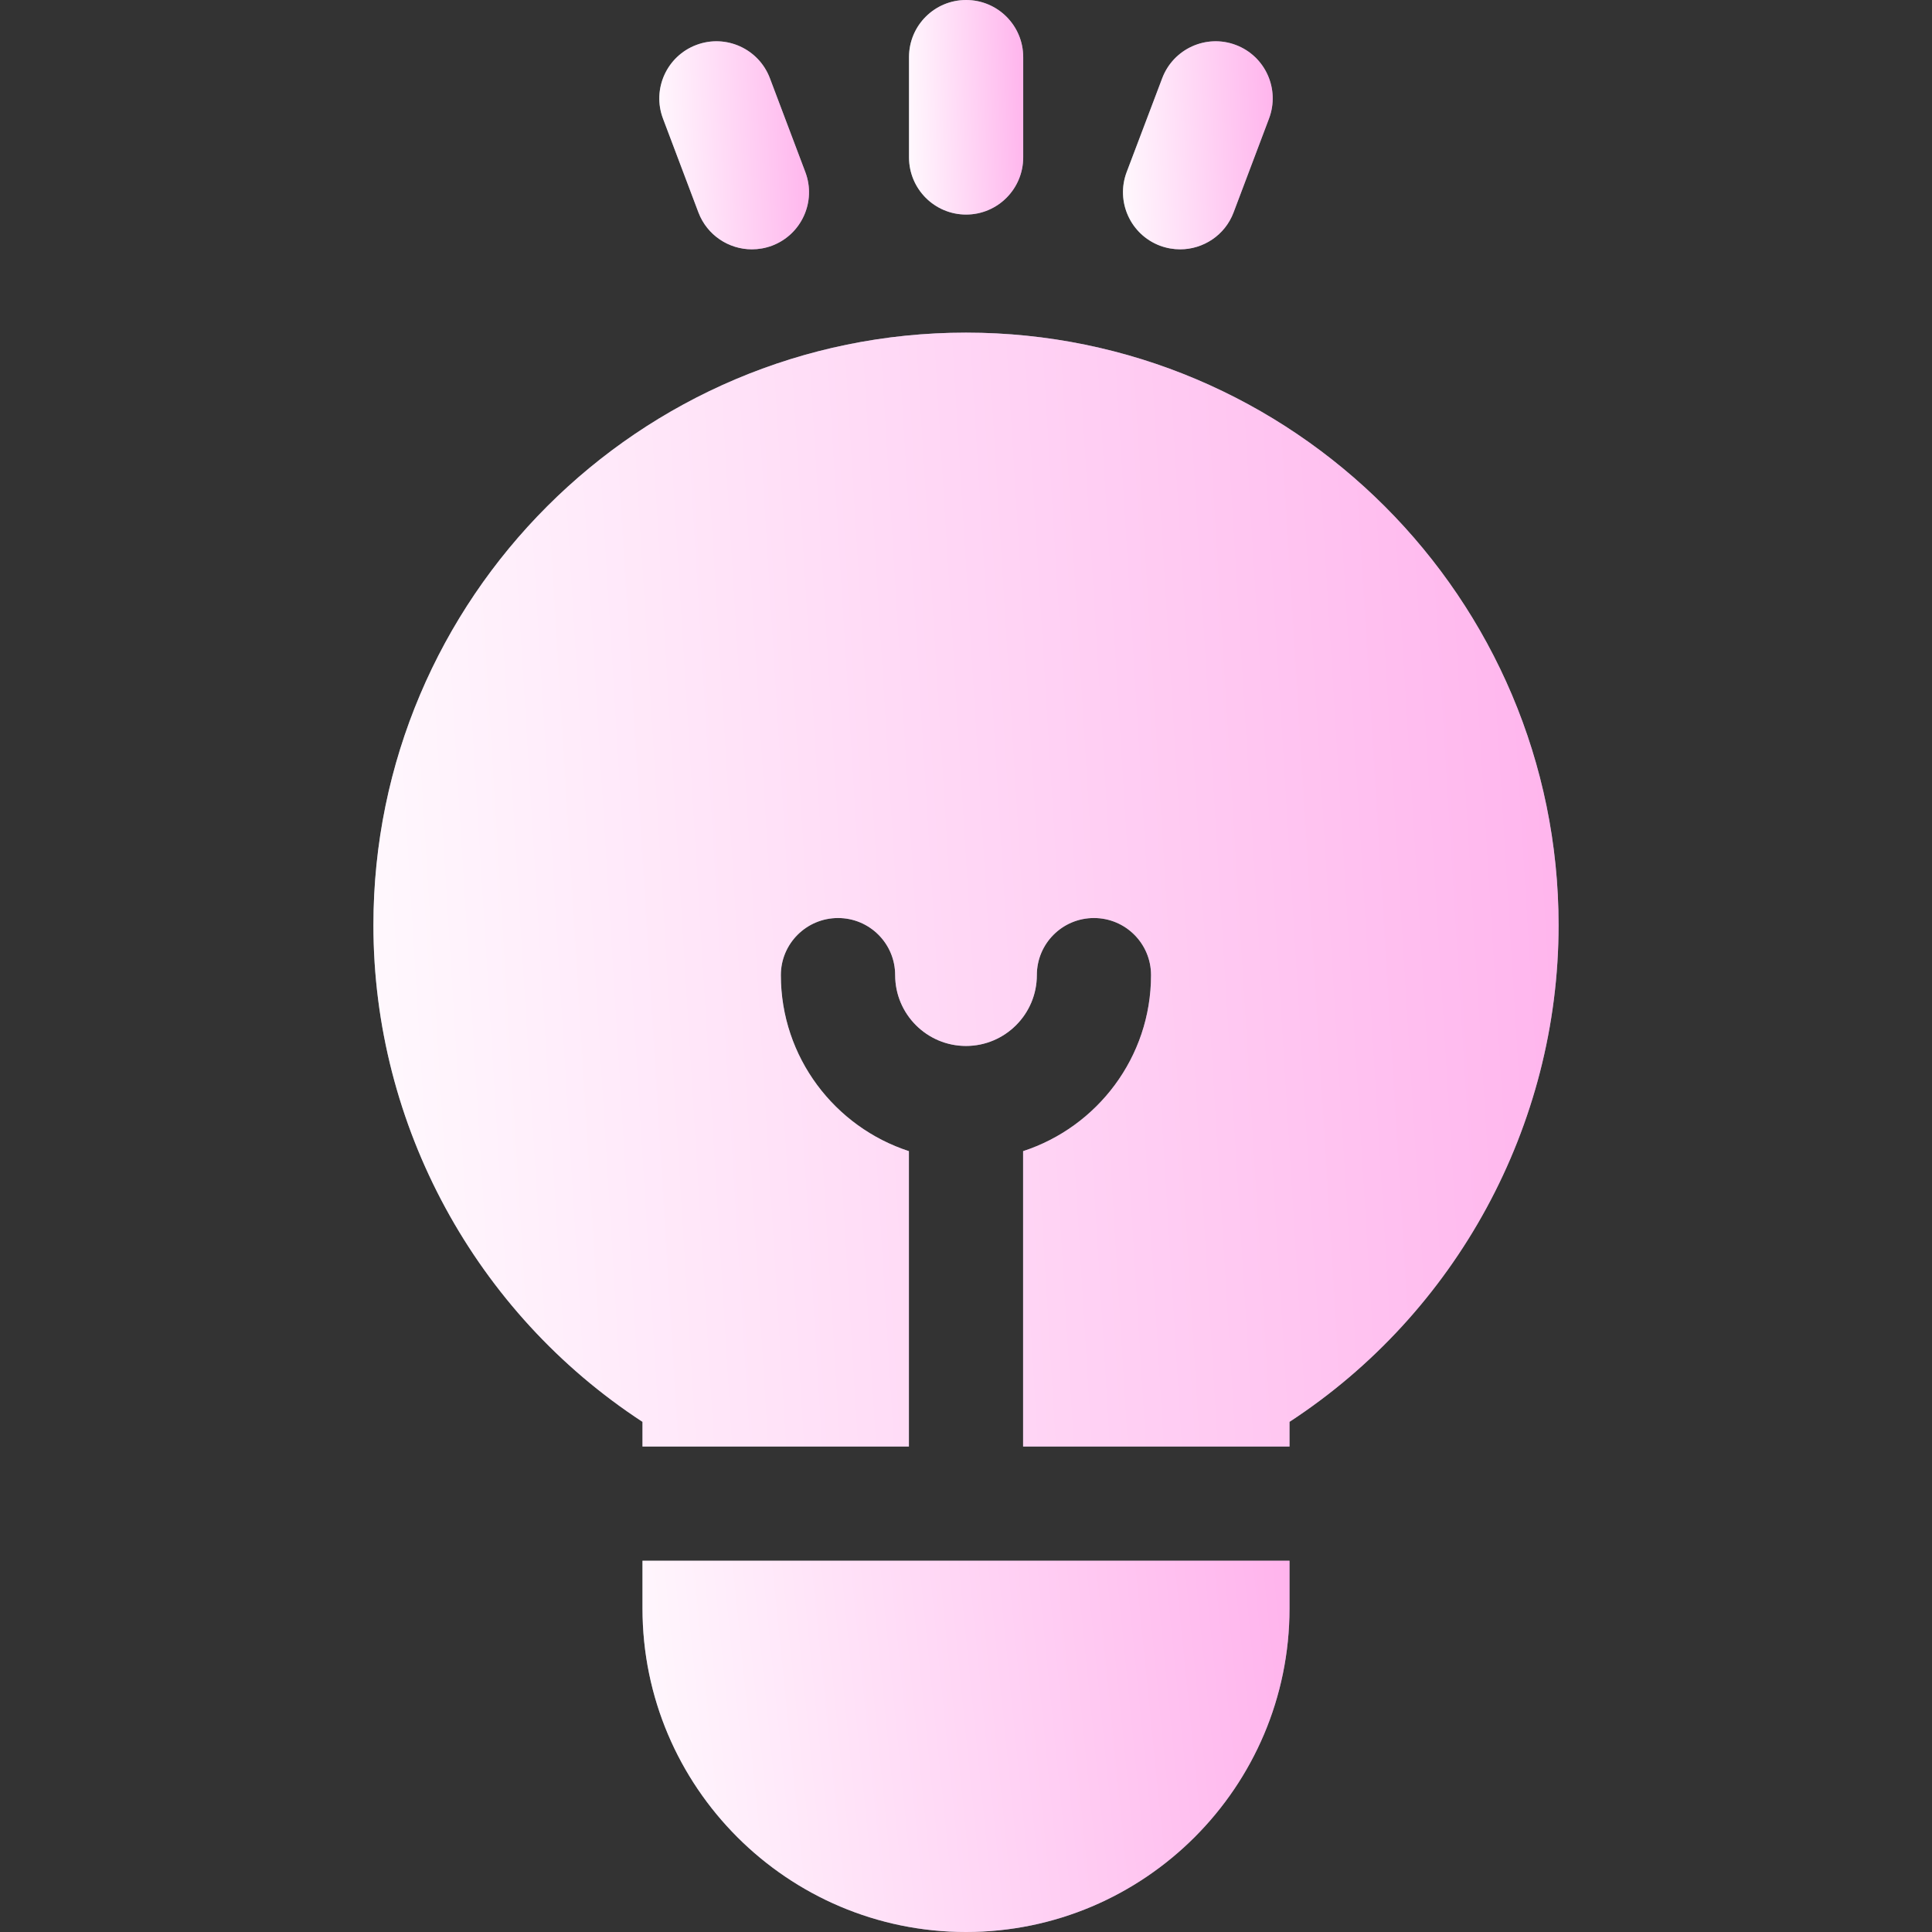
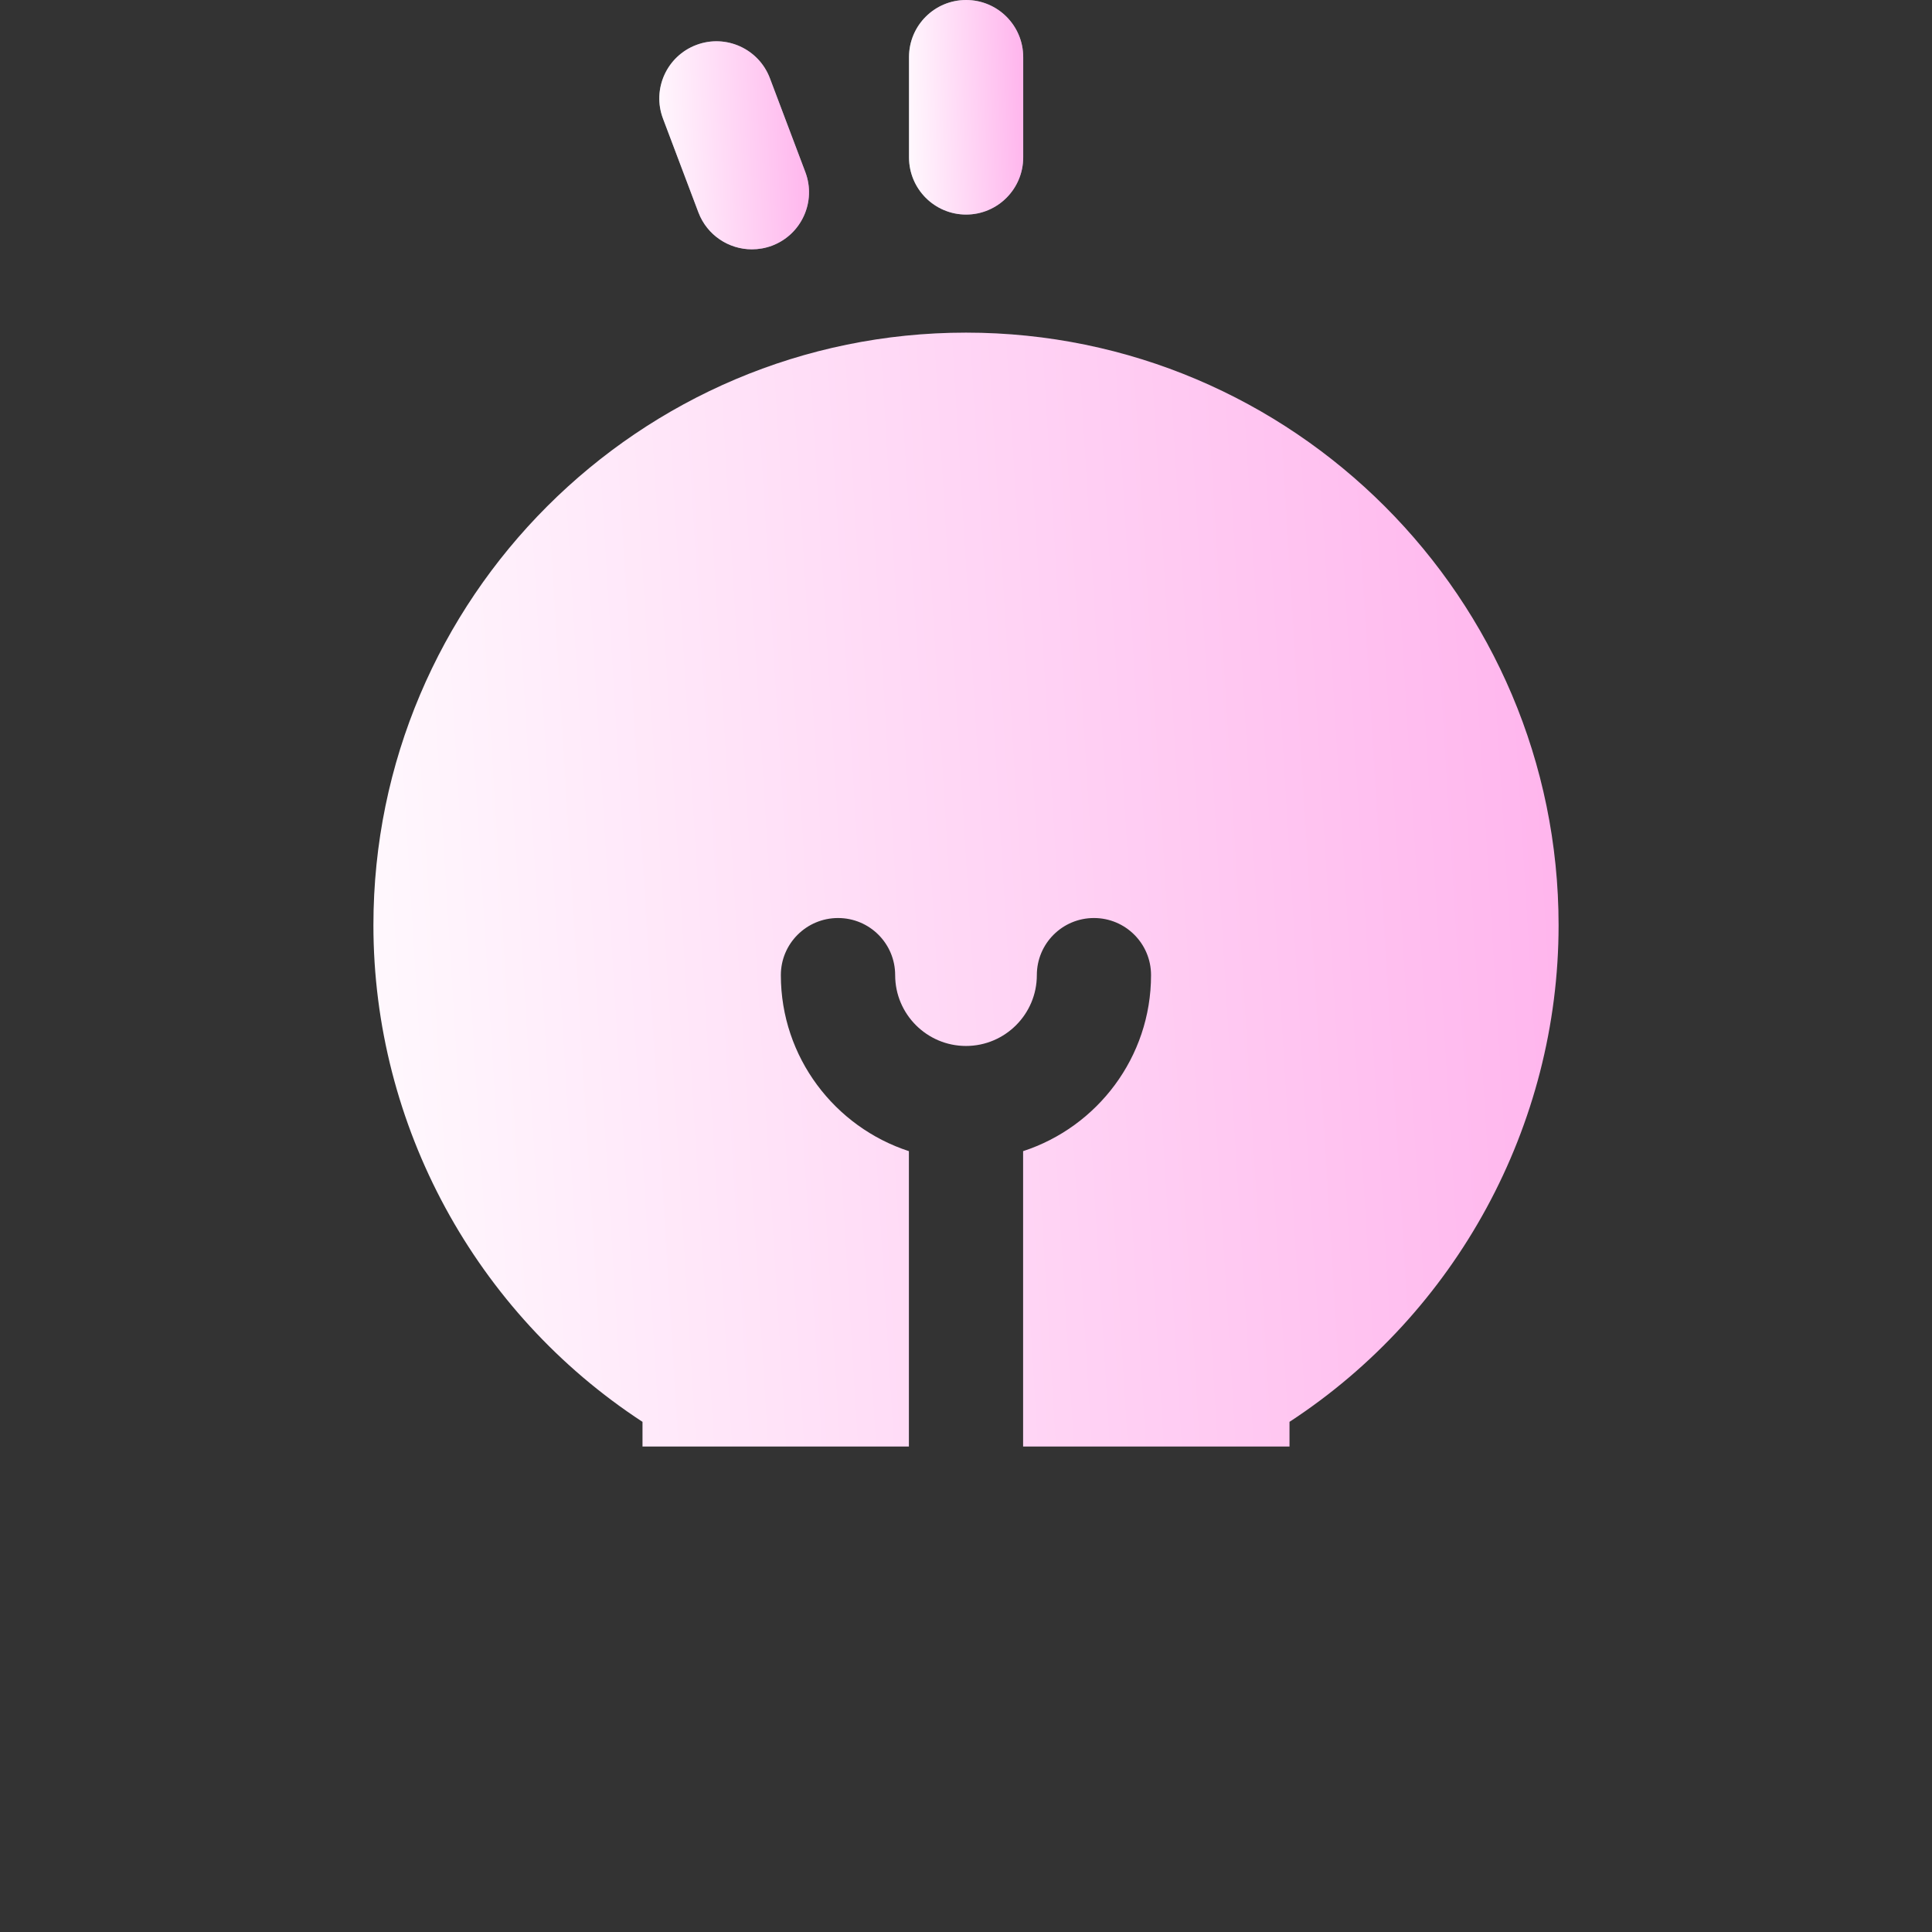
<svg xmlns="http://www.w3.org/2000/svg" width="18" height="18" viewBox="0 0 18 18" fill="none">
  <rect x="0" y="0" width="18" height="18" fill="#333333" stroke="none" />
-   <path d="M9 3.099C5.955 3.099 3.479 5.575 3.479 8.62C3.479 10.487 4.432 12.232 5.986 13.247V13.477H8.468V10.725C7.777 10.5 7.275 9.85 7.275 9.085C7.275 8.791 7.514 8.553 7.808 8.553C8.102 8.553 8.34 8.791 8.34 9.085C8.34 9.449 8.636 9.745 9 9.745C9.364 9.745 9.66 9.449 9.66 9.085C9.66 8.791 9.898 8.553 10.192 8.553C10.486 8.553 10.724 8.791 10.724 9.085C10.724 9.85 10.223 10.5 9.532 10.725V13.477H12.014V13.247C13.568 12.232 14.521 10.487 14.521 8.62C14.521 5.576 12.044 3.099 9 3.099Z" fill="#8A8E98" />
  <path d="M9 3.099C5.955 3.099 3.479 5.575 3.479 8.62C3.479 10.487 4.432 12.232 5.986 13.247V13.477H8.468V10.725C7.777 10.5 7.275 9.85 7.275 9.085C7.275 8.791 7.514 8.553 7.808 8.553C8.102 8.553 8.34 8.791 8.34 9.085C8.34 9.449 8.636 9.745 9 9.745C9.364 9.745 9.66 9.449 9.66 9.085C9.66 8.791 9.898 8.553 10.192 8.553C10.486 8.553 10.724 8.791 10.724 9.085C10.724 9.85 10.223 10.5 9.532 10.725V13.477H12.014V13.247C13.568 12.232 14.521 10.487 14.521 8.62C14.521 5.576 12.044 3.099 9 3.099Z" fill="url(#paint0_linear_8_81107)" />
-   <path d="M5.986 14.541V14.986C5.986 16.648 7.338 18 9 18C10.662 18 12.014 16.648 12.014 14.986V14.541H5.986Z" fill="#8A8E98" />
-   <path d="M5.986 14.541V14.986C5.986 16.648 7.338 18 9 18C10.662 18 12.014 16.648 12.014 14.986V14.541H5.986Z" fill="url(#paint1_linear_8_81107)" />
  <path d="M9.001 0C8.707 0 8.469 0.238 8.469 0.532V1.466C8.469 1.76 8.707 1.999 9.001 1.999C9.295 1.999 9.533 1.76 9.533 1.466V0.532C9.533 0.238 9.295 0 9.001 0Z" fill="#8A8E98" />
  <path d="M9.001 0C8.707 0 8.469 0.238 8.469 0.532V1.466C8.469 1.76 8.707 1.999 9.001 1.999C9.295 1.999 9.533 1.76 9.533 1.466V0.532C9.533 0.238 9.295 0 9.001 0Z" fill="url(#paint2_linear_8_81107)" />
  <path d="M7.503 1.603L7.173 0.729C7.069 0.454 6.762 0.315 6.487 0.419C6.212 0.523 6.073 0.83 6.177 1.105L6.507 1.979C6.588 2.192 6.79 2.323 7.005 2.323C7.068 2.323 7.131 2.312 7.193 2.289C7.468 2.185 7.607 1.878 7.503 1.603Z" fill="#8A8E98" />
  <path d="M7.503 1.603L7.173 0.729C7.069 0.454 6.762 0.315 6.487 0.419C6.212 0.523 6.073 0.83 6.177 1.105L6.507 1.979C6.588 2.192 6.79 2.323 7.005 2.323C7.068 2.323 7.131 2.312 7.193 2.289C7.468 2.185 7.607 1.878 7.503 1.603Z" fill="url(#paint3_linear_8_81107)" />
-   <path d="M11.514 0.419C11.239 0.315 10.932 0.454 10.828 0.729L10.497 1.603C10.393 1.878 10.532 2.185 10.807 2.289C10.869 2.312 10.933 2.323 10.995 2.323C11.21 2.323 11.413 2.192 11.493 1.979L11.823 1.105C11.927 0.83 11.789 0.523 11.514 0.419Z" fill="#8A8E98" />
-   <path d="M11.514 0.419C11.239 0.315 10.932 0.454 10.828 0.729L10.497 1.603C10.393 1.878 10.532 2.185 10.807 2.289C10.869 2.312 10.933 2.323 10.995 2.323C11.21 2.323 11.413 2.192 11.493 1.979L11.823 1.105C11.927 0.83 11.789 0.523 11.514 0.419Z" fill="url(#paint4_linear_8_81107)" />
  <defs>
    <linearGradient id="paint0_linear_8_81107" x1="2.297" y1="9.401" x2="22.836" y2="8.144" gradientUnits="userSpaceOnUse">
      <stop stop-color="white" />
      <stop offset="1" stop-color="#FF84E1" />
    </linearGradient>
    <linearGradient id="paint1_linear_8_81107" x1="5.341" y1="16.642" x2="16.483" y2="15.524" gradientUnits="userSpaceOnUse">
      <stop stop-color="white" />
      <stop offset="1" stop-color="#FF84E1" />
    </linearGradient>
    <linearGradient id="paint2_linear_8_81107" x1="8.355" y1="1.214" x2="10.34" y2="1.153" gradientUnits="userSpaceOnUse">
      <stop stop-color="white" />
      <stop offset="1" stop-color="#FF84E1" />
    </linearGradient>
    <linearGradient id="paint3_linear_8_81107" x1="5.993" y1="1.562" x2="8.593" y2="1.454" gradientUnits="userSpaceOnUse">
      <stop stop-color="white" />
      <stop offset="1" stop-color="#FF84E1" />
    </linearGradient>
    <linearGradient id="paint4_linear_8_81107" x1="10.314" y1="1.562" x2="12.914" y2="1.454" gradientUnits="userSpaceOnUse">
      <stop stop-color="white" />
      <stop offset="1" stop-color="#FF84E1" />
    </linearGradient>
  </defs>
</svg>